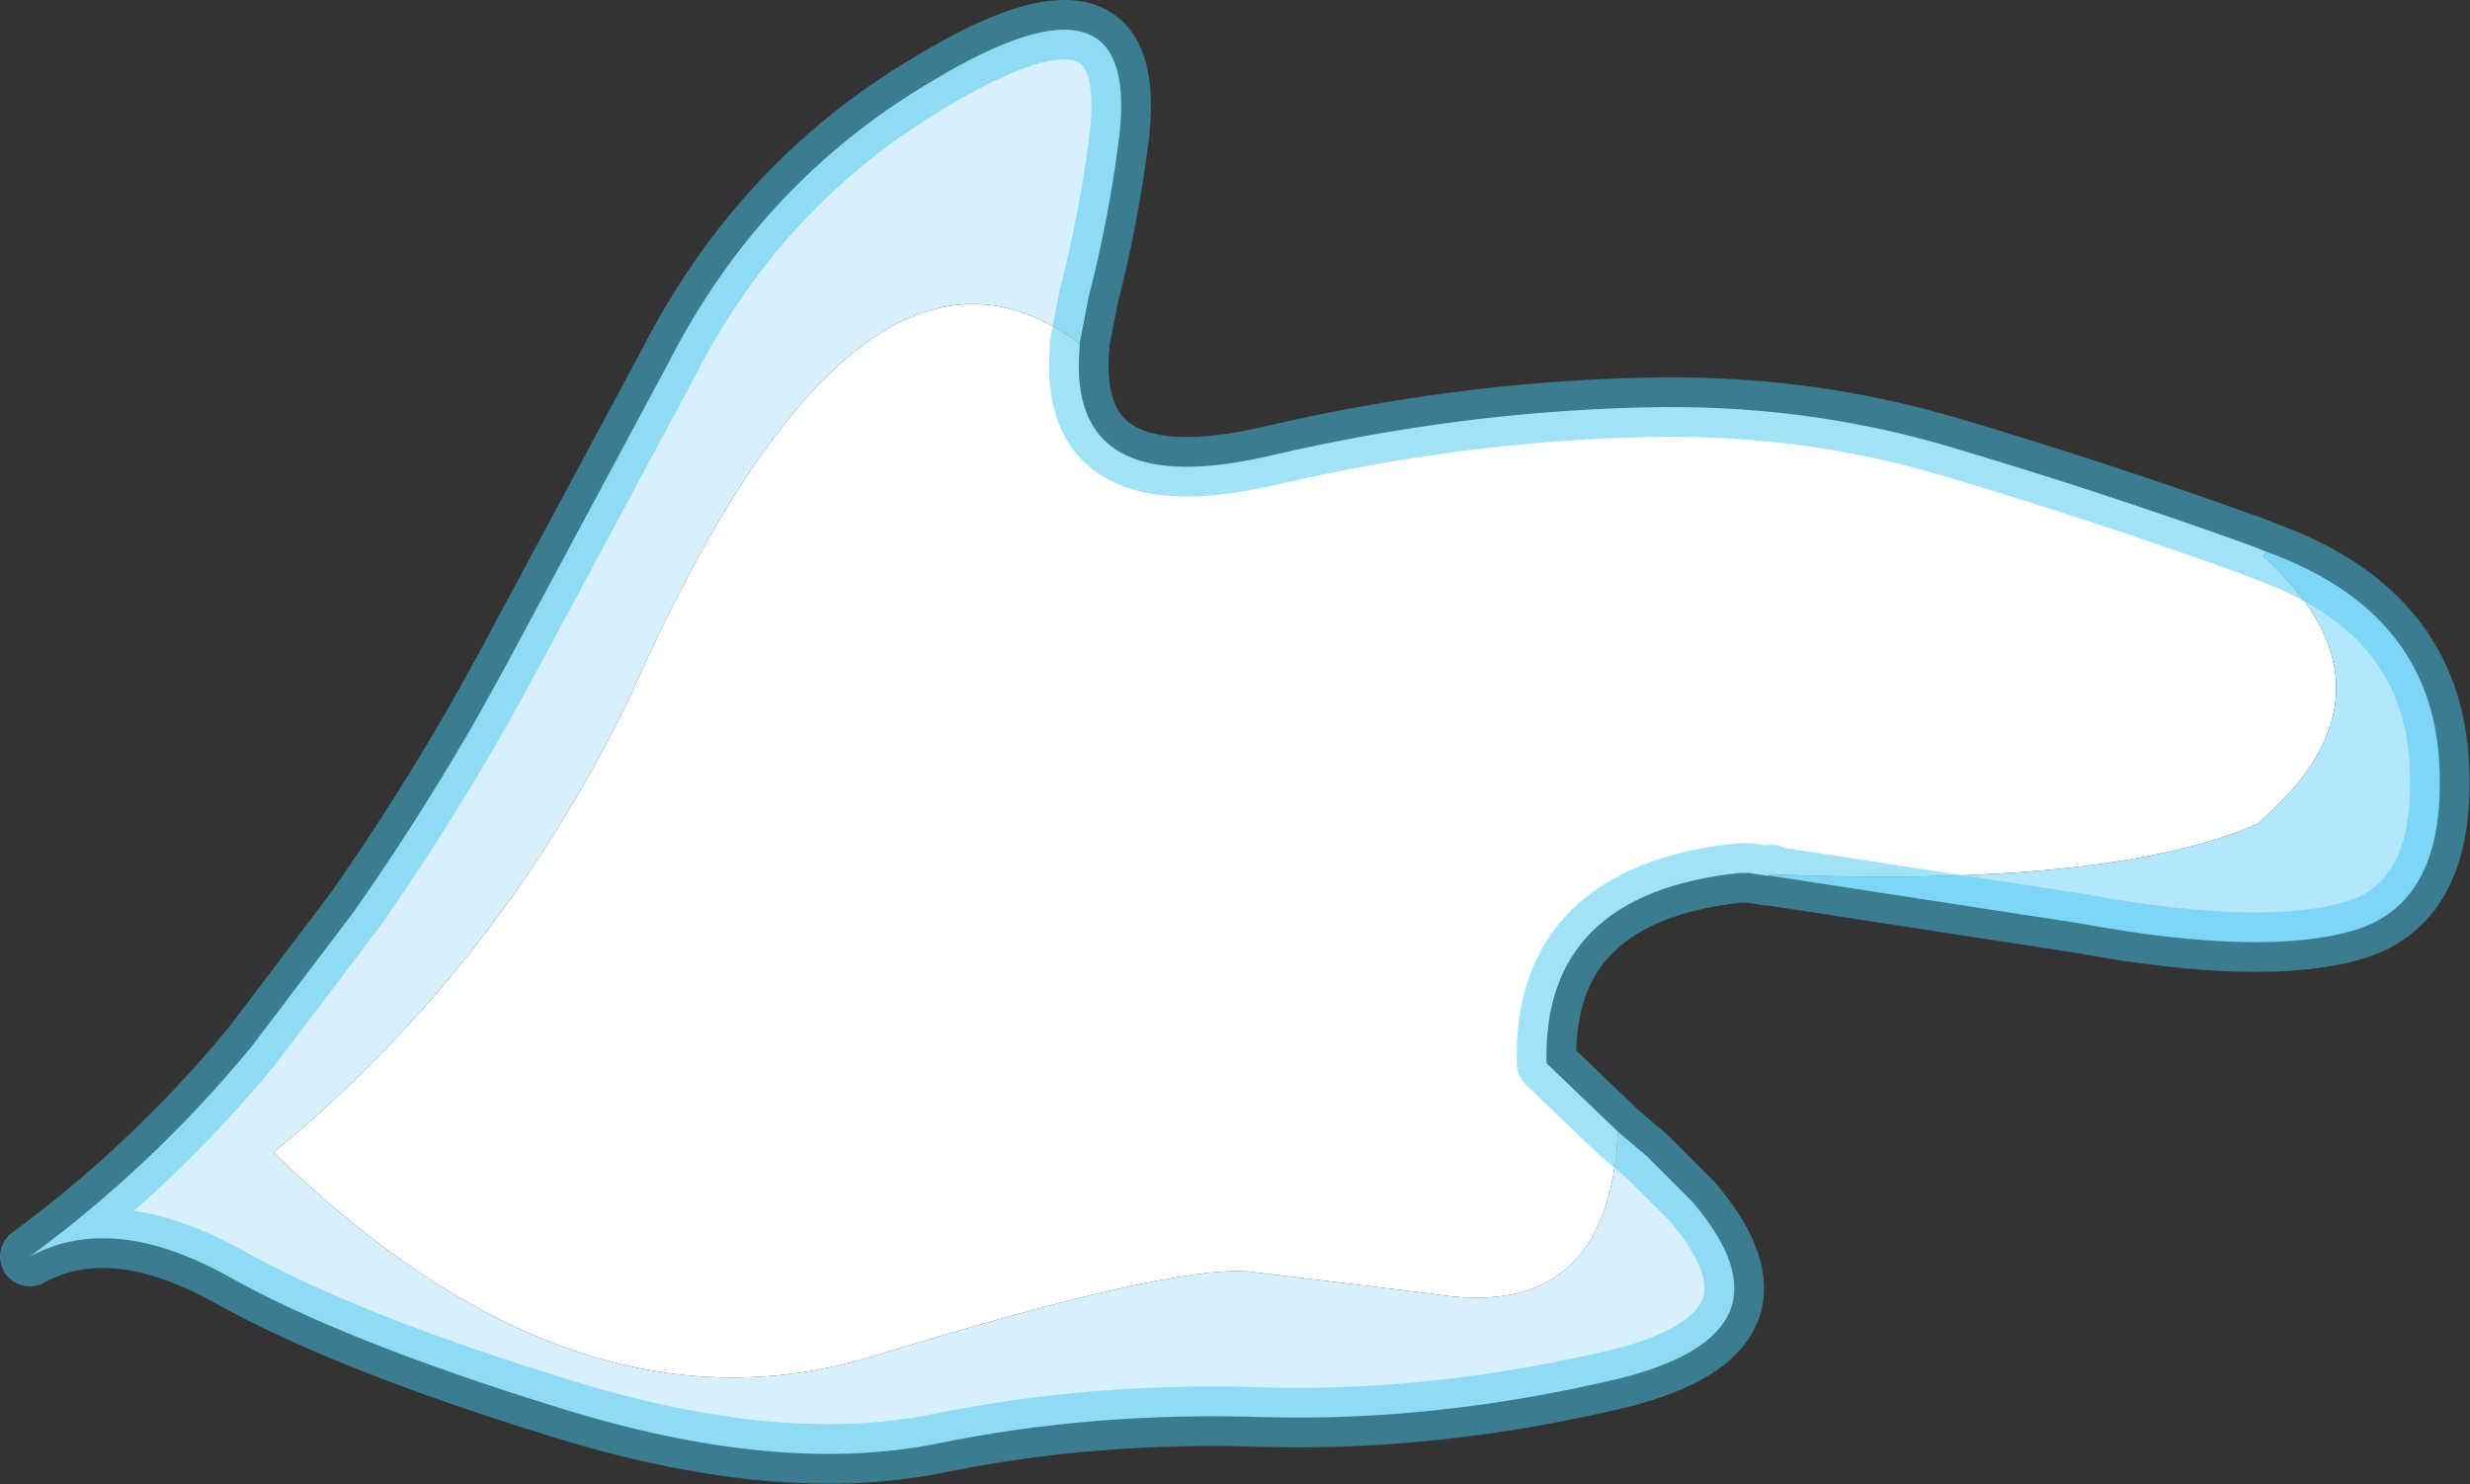
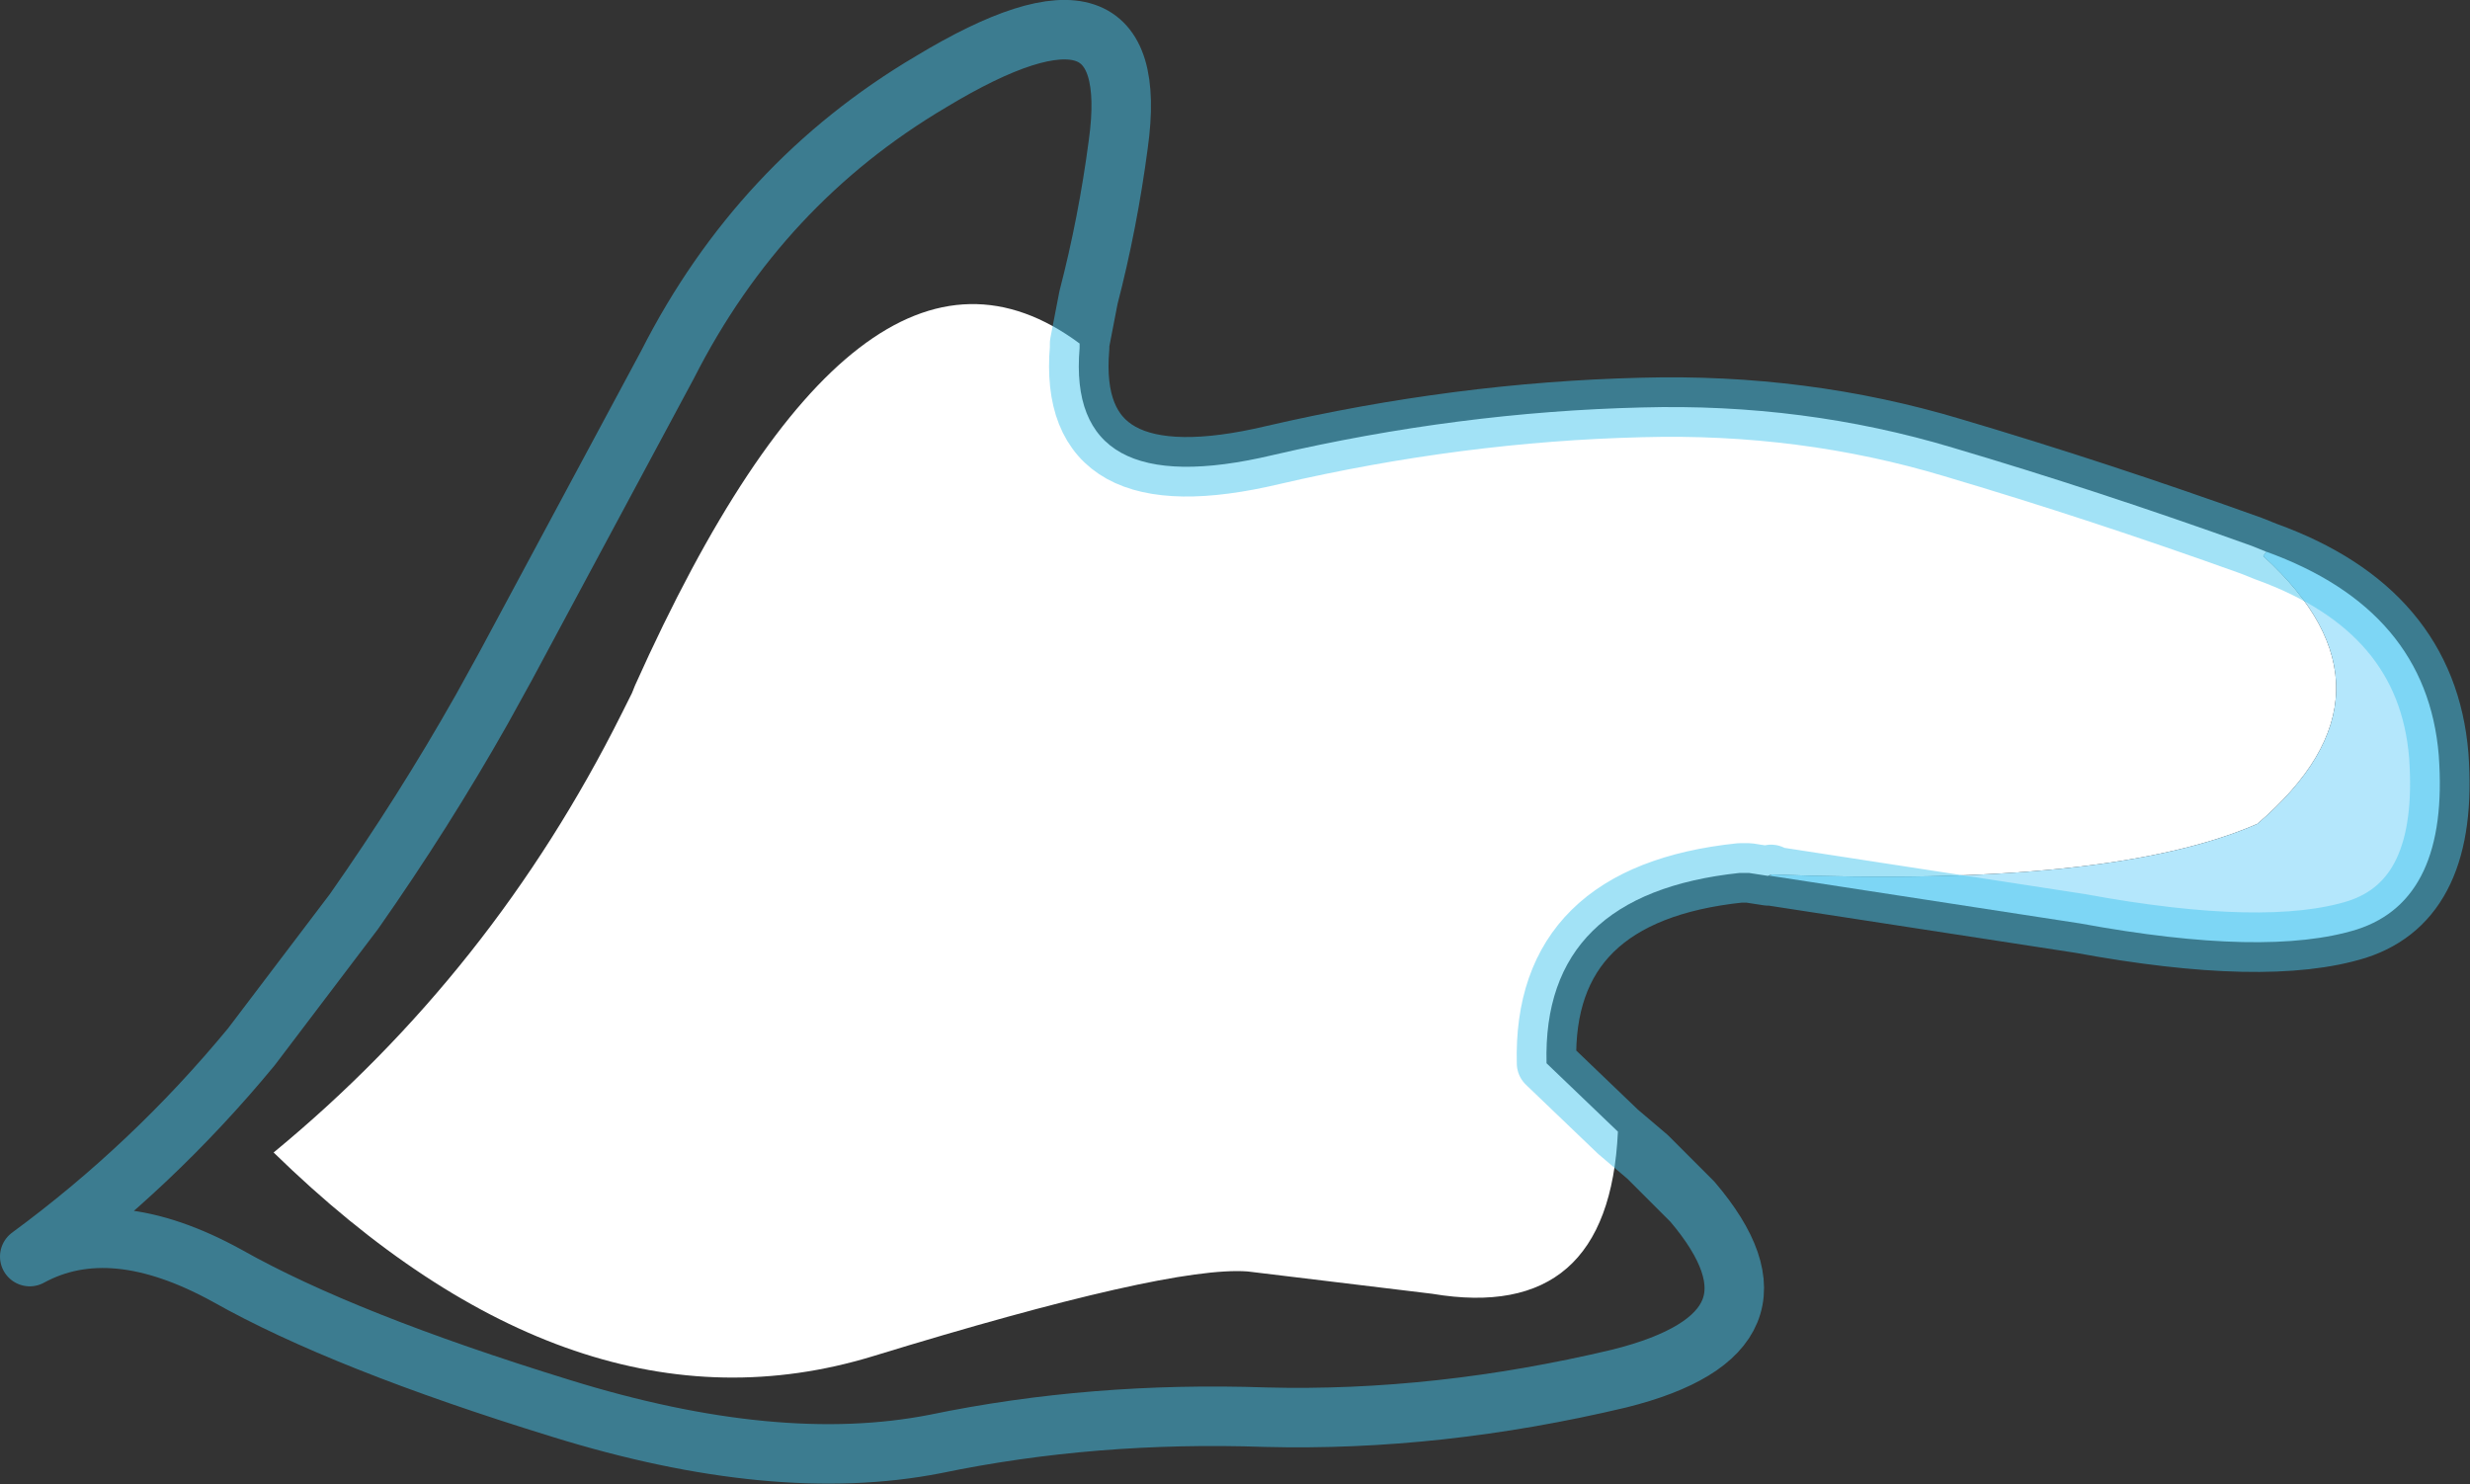
<svg xmlns="http://www.w3.org/2000/svg" height="49.9px" width="83.05px">
  <rect width="100%" height="100%" fill="#333333" stroke="none" />
  <g transform="matrix(1.0, 0.0, 0.0, 1.0, 41.55, 24.95)">
    <path d="M-5.25 -13.4 L-5.25 -13.25 Q-5.7 -8.0 1.25 -9.65 7.5 -11.1 13.65 -11.25 19.1 -11.4 24.1 -9.9 29.0 -8.45 34.15 -6.6 L34.65 -6.4 34.55 -6.25 Q39.55 -1.7 34.35 2.75 29.45 4.9 18.0 4.45 L17.9 4.5 17.25 4.4 16.95 4.4 Q10.3 5.1 10.45 10.8 L12.85 13.1 Q12.55 19.55 6.6 18.55 L0.4 17.8 Q-2.25 17.6 -12.2 20.65 -22.2 23.7 -32.35 13.8 -25.0 7.75 -20.65 -0.95 L-20.3 -1.65 -20.2 -1.9 Q-12.6 -18.85 -5.25 -13.4" fill="#ffffff" fill-rule="evenodd" stroke="none" />
    <path d="M18.0 4.5 L17.95 4.5 18.0 4.45 18.0 4.5" fill="#eaf4ff" fill-rule="evenodd" stroke="none" />
    <path d="M18.0 4.45 Q29.45 4.9 34.35 2.75 39.55 -1.7 34.55 -6.25 L34.65 -6.4 Q40.05 -4.45 40.45 0.45 40.8 5.3 37.7 6.3 34.65 7.25 28.4 6.1 L18.0 4.5 18.0 4.45" fill="#b4e7fc" fill-rule="evenodd" stroke="none" />
-     <path d="M-5.25 -13.4 Q-12.6 -18.85 -20.2 -1.9 L-20.3 -1.65 -20.65 -0.95 Q-25.0 7.75 -32.35 13.8 -22.2 23.7 -12.2 20.65 -2.25 17.6 0.4 17.8 L6.6 18.55 Q12.55 19.55 12.85 13.1 L13.85 13.95 15.35 15.45 Q19.1 19.85 12.9 21.4 6.8 22.85 1.0 22.7 -4.8 22.5 -10.1 23.6 -15.45 24.65 -22.7 22.4 -30.0 20.15 -33.9 17.95 -37.8 15.8 -40.55 17.3 -36.4 14.25 -33.1 10.25 L-29.65 5.7 Q-27.3 2.35 -25.35 -1.1 L-24.55 -2.55 -19.1 -12.7 Q-16.0 -18.8 -10.25 -22.2 -3.05 -26.55 -3.95 -20.1 -4.3 -17.45 -4.95 -14.95 L-5.25 -13.4" fill="#d7f0fb" fill-rule="evenodd" stroke="none" />
    <path d="M34.65 -6.4 L34.15 -6.6 Q29.0 -8.45 24.1 -9.9 19.1 -11.4 13.65 -11.25 7.5 -11.1 1.25 -9.65 -5.7 -8.0 -5.25 -13.25 L-5.25 -13.4 -4.95 -14.95 Q-4.3 -17.45 -3.95 -20.1 -3.05 -26.55 -10.25 -22.2 -16.0 -18.8 -19.1 -12.7 L-24.55 -2.55 -25.35 -1.1 Q-27.3 2.35 -29.65 5.7 L-33.1 10.25 Q-36.4 14.25 -40.55 17.3 -37.8 15.8 -33.9 17.95 -30.0 20.15 -22.7 22.4 -15.45 24.65 -10.1 23.6 -4.8 22.5 1.0 22.7 6.8 22.85 12.9 21.4 19.1 19.85 15.35 15.45 L13.85 13.95 12.85 13.1 10.45 10.8 Q10.3 5.1 16.95 4.4 L17.25 4.4 17.9 4.5 18.0 4.45 17.95 4.5 18.0 4.5 28.4 6.1 Q34.65 7.25 37.7 6.3 40.8 5.3 40.45 0.45 40.05 -4.45 34.65 -6.4 Z" fill="none" stroke="#47c5ed" stroke-linecap="round" stroke-linejoin="round" stroke-opacity="0.502" stroke-width="2.0" />
  </g>
</svg>